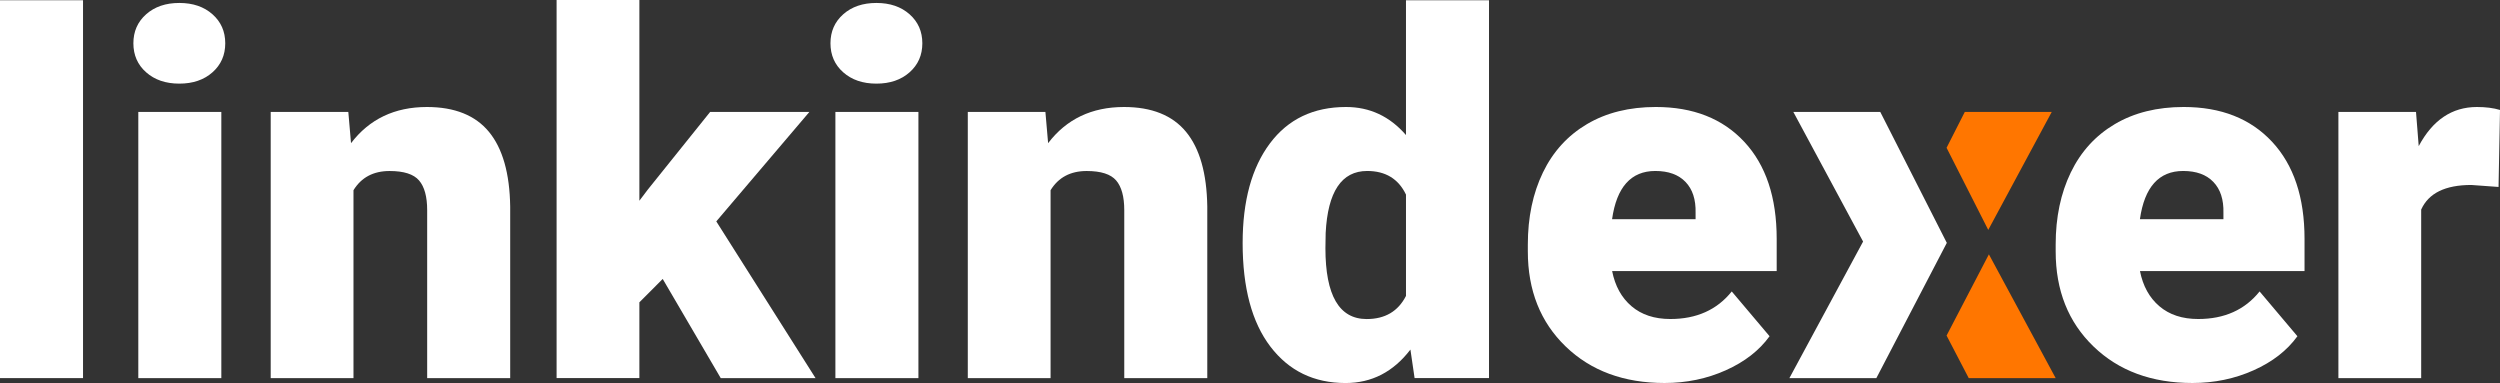
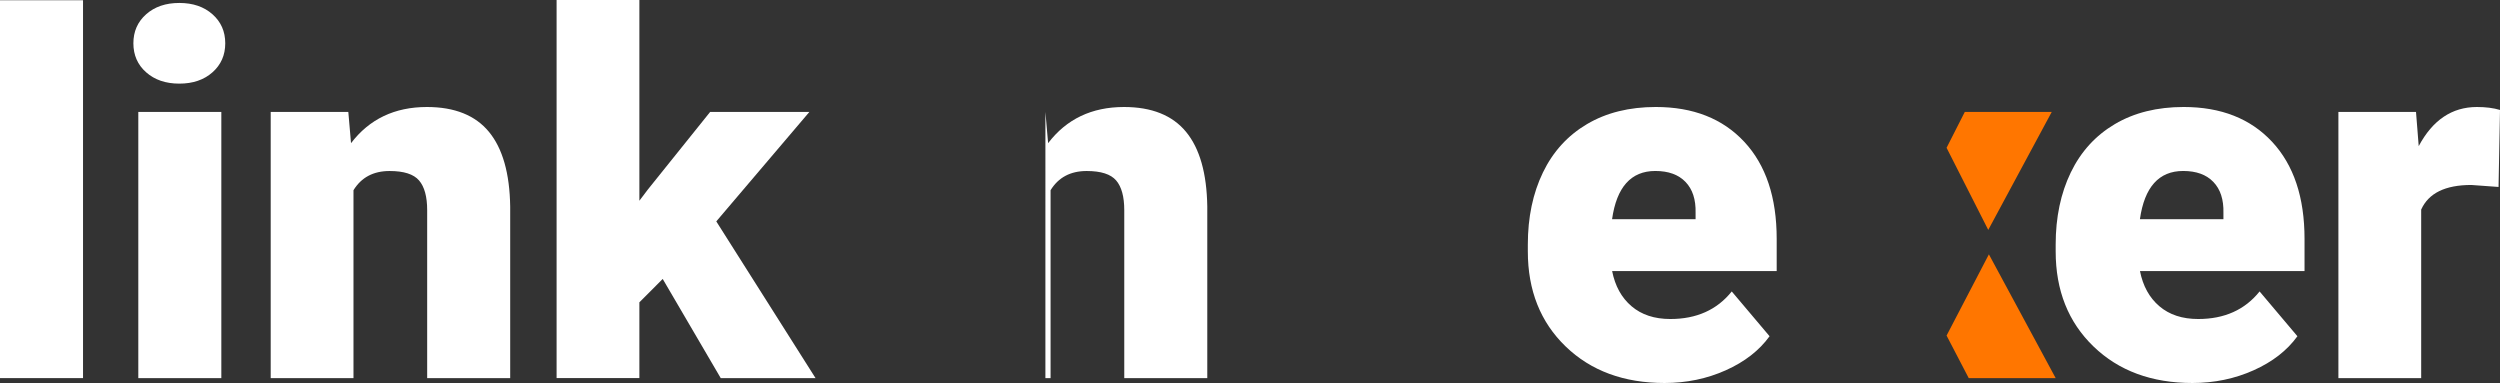
<svg xmlns="http://www.w3.org/2000/svg" xmlns:ns1="http://sodipodi.sourceforge.net/DTD/sodipodi-0.dtd" xmlns:ns2="http://www.inkscape.org/namespaces/inkscape" version="1.1" id="Layer_1" x="0px" y="0px" viewBox="0 0 821.74 125.9" xml:space="preserve" ns1:docname="Linkindexer-Approved copy-03.svg" width="821.74" height="125.9" ns2:version="1.1.2 (b8e25be8, 2022-02-05)">
  <rect x="0" y="0" width="821.74" height="125.9" fill="#333333" stroke="none" />
  <defs id="defs857" />
  <style type="text/css" id="style824">
	.st0{fill:#0066FF;}
	.st1{fill:#FF7600;}
	.st2{fill:#FFFFFF;}
	.st3{fill:#231F20;}
</style>
  <g id="g852" transform="translate(-62.49,-203.32)">
    <path class="st2" d="M 89.78,327.6 H 62.49 V 203.4 h 27.29 z" id="path826" />
    <path class="st2" d="m 106.33,217.55 c 0,-3.88 1.4,-7.06 4.2,-9.54 2.8,-2.48 6.43,-3.72 10.9,-3.72 4.47,0 8.1,1.24 10.9,3.72 2.8,2.48 4.2,5.66 4.2,9.54 0,3.88 -1.4,7.06 -4.2,9.54 -2.8,2.48 -6.43,3.72 -10.9,3.72 -4.47,0 -8.1,-1.24 -10.9,-3.72 -2.8,-2.47 -4.2,-5.66 -4.2,-9.54 z m 28.91,110.05 h -27.29 v -87.49 h 27.29 z" id="path828" />
    <path class="st2" d="m 176.98,240.11 0.89,10.27 c 6.03,-7.92 14.34,-11.89 24.95,-11.89 9.09,0 15.89,2.72 20.39,8.17 4.49,5.45 6.82,13.64 6.98,24.58 V 327.6 H 202.9 v -55.22 c 0,-4.42 -0.89,-7.67 -2.66,-9.74 -1.78,-2.08 -5.01,-3.11 -9.69,-3.11 -5.33,0 -9.28,2.1 -11.87,6.31 v 61.77 h -27.21 v -87.49 h 25.51 z" id="path830" />
    <path class="st2" d="m 280.32,295.01 -7.67,7.68 v 24.9 H 245.44 V 203.32 h 27.21 v 65.98 l 2.75,-3.64 20.51,-25.55 h 32.62 l -30.6,35.98 32.62,51.51 h -31.16 z" id="path832" />
-     <path class="st2" d="m 335.46,217.55 c 0,-3.88 1.4,-7.06 4.2,-9.54 2.8,-2.48 6.43,-3.72 10.9,-3.72 4.47,0 8.1,1.24 10.9,3.72 2.8,2.48 4.2,5.66 4.2,9.54 0,3.88 -1.4,7.06 -4.2,9.54 -2.8,2.48 -6.43,3.72 -10.9,3.72 -4.47,0 -8.1,-1.24 -10.9,-3.72 -2.8,-2.47 -4.2,-5.66 -4.2,-9.54 z m 28.91,110.05 h -27.29 v -87.49 h 27.29 z" id="path834" />
-     <path class="st2" d="m 406.11,240.11 0.89,10.27 c 6.03,-7.92 14.34,-11.89 24.95,-11.89 9.09,0 15.89,2.72 20.39,8.17 4.49,5.45 6.82,13.64 6.98,24.58 v 56.36 h -27.29 v -55.22 c 0,-4.42 -0.89,-7.67 -2.66,-9.74 -1.78,-2.08 -5.01,-3.11 -9.69,-3.11 -5.33,0 -9.28,2.1 -11.87,6.31 v 61.77 H 380.6 v -87.49 h 25.51 z" id="path836" />
-     <path class="st2" d="m 470.94,283.21 c 0,-13.85 2.99,-24.77 8.96,-32.75 5.97,-7.98 14.32,-11.97 25.03,-11.97 7.8,0 14.37,3.07 19.7,9.22 V 203.4 h 27.29 v 124.2 h -24.46 l -1.37,-9.38 c -5.6,7.33 -12.71,11 -21.31,11 -10.39,0 -18.62,-3.99 -24.71,-11.97 -6.09,-7.98 -9.13,-19.33 -9.13,-34.04 z m 27.21,1.69 c 0,15.52 4.52,23.29 13.56,23.29 6.03,0 10.33,-2.53 12.92,-7.6 v -33.31 c -2.48,-5.17 -6.73,-7.76 -12.76,-7.76 -8.4,0 -12.95,6.79 -13.64,20.38 z" id="path838" />
+     <path class="st2" d="m 406.11,240.11 0.89,10.27 c 6.03,-7.92 14.34,-11.89 24.95,-11.89 9.09,0 15.89,2.72 20.39,8.17 4.49,5.45 6.82,13.64 6.98,24.58 v 56.36 h -27.29 v -55.22 c 0,-4.42 -0.89,-7.67 -2.66,-9.74 -1.78,-2.08 -5.01,-3.11 -9.69,-3.11 -5.33,0 -9.28,2.1 -11.87,6.31 v 61.77 H 380.6 h 25.51 z" id="path836" />
    <path class="st2" d="m 609.65,329.21 c -13.4,0 -24.25,-4 -32.54,-12.01 -8.29,-8 -12.43,-18.42 -12.43,-31.25 v -2.26 c 0,-8.95 1.66,-16.84 4.97,-23.69 3.31,-6.84 8.14,-12.14 14.49,-15.89 6.35,-3.75 13.89,-5.62 22.61,-5.62 12.27,0 21.96,3.81 29.07,11.44 7.11,7.63 10.66,18.26 10.66,31.9 v 10.59 h -54.09 c 0.97,4.91 3.09,8.76 6.38,11.56 3.28,2.8 7.54,4.2 12.76,4.2 8.61,0 15.34,-3.02 20.18,-9.06 l 12.43,14.72 c -3.39,4.69 -8.19,8.42 -14.41,11.2 -6.22,2.78 -12.93,4.17 -20.08,4.17 z m -3.07,-69.69 c -7.97,0 -12.71,5.29 -14.21,15.85 h 27.45 v -2.1 c 0.11,-4.37 -1,-7.75 -3.31,-10.15 -2.31,-2.41 -5.63,-3.6 -9.93,-3.6 z" id="path840" />
    <path class="st2" d="m 783.15,329.21 c -13.4,0 -24.25,-4 -32.54,-12.01 -8.29,-8 -12.43,-18.42 -12.43,-31.25 v -2.26 c 0,-8.95 1.66,-16.84 4.97,-23.69 3.31,-6.84 8.14,-12.14 14.49,-15.89 6.35,-3.75 13.89,-5.62 22.61,-5.62 12.27,0 21.96,3.81 29.07,11.44 7.11,7.63 10.66,18.26 10.66,31.9 v 10.59 h -54.09 c 0.97,4.91 3.09,8.76 6.38,11.56 3.28,2.8 7.54,4.2 12.76,4.2 8.61,0 15.34,-3.02 20.18,-9.06 l 12.43,14.72 c -3.39,4.69 -8.19,8.42 -14.41,11.2 -6.22,2.78 -12.92,4.17 -20.08,4.17 z m -3.07,-69.69 c -7.97,0 -12.71,5.29 -14.21,15.85 h 27.45 v -2.1 c 0.11,-4.37 -1,-7.75 -3.31,-10.15 -2.31,-2.41 -5.62,-3.6 -9.93,-3.6 z" id="path842" />
    <path class="st2" d="m 883.75,264.77 -8.96,-0.65 c -8.56,0 -14.05,2.7 -16.47,8.09 v 55.39 h -27.21 v -87.49 h 25.51 l 0.89,11.24 c 4.57,-8.57 10.95,-12.86 19.13,-12.86 2.91,0 5.44,0.32 7.59,0.97 z" id="path844" />
-     <polygon class="st2" points="674.88,282.72 650.66,327.6 679.24,327.6 702.4,283.15 680.53,240.11 651.95,240.11 " id="polygon846" />
    <polygon class="st1" points="708.31,240.11 702.32,251.9 716.02,278.89 736.89,240.11 " id="polygon848" />
    <polygon class="st1" points="709.6,327.6 738.18,327.6 716.23,286.92 702.32,313.62 " id="polygon850" />
  </g>
</svg>